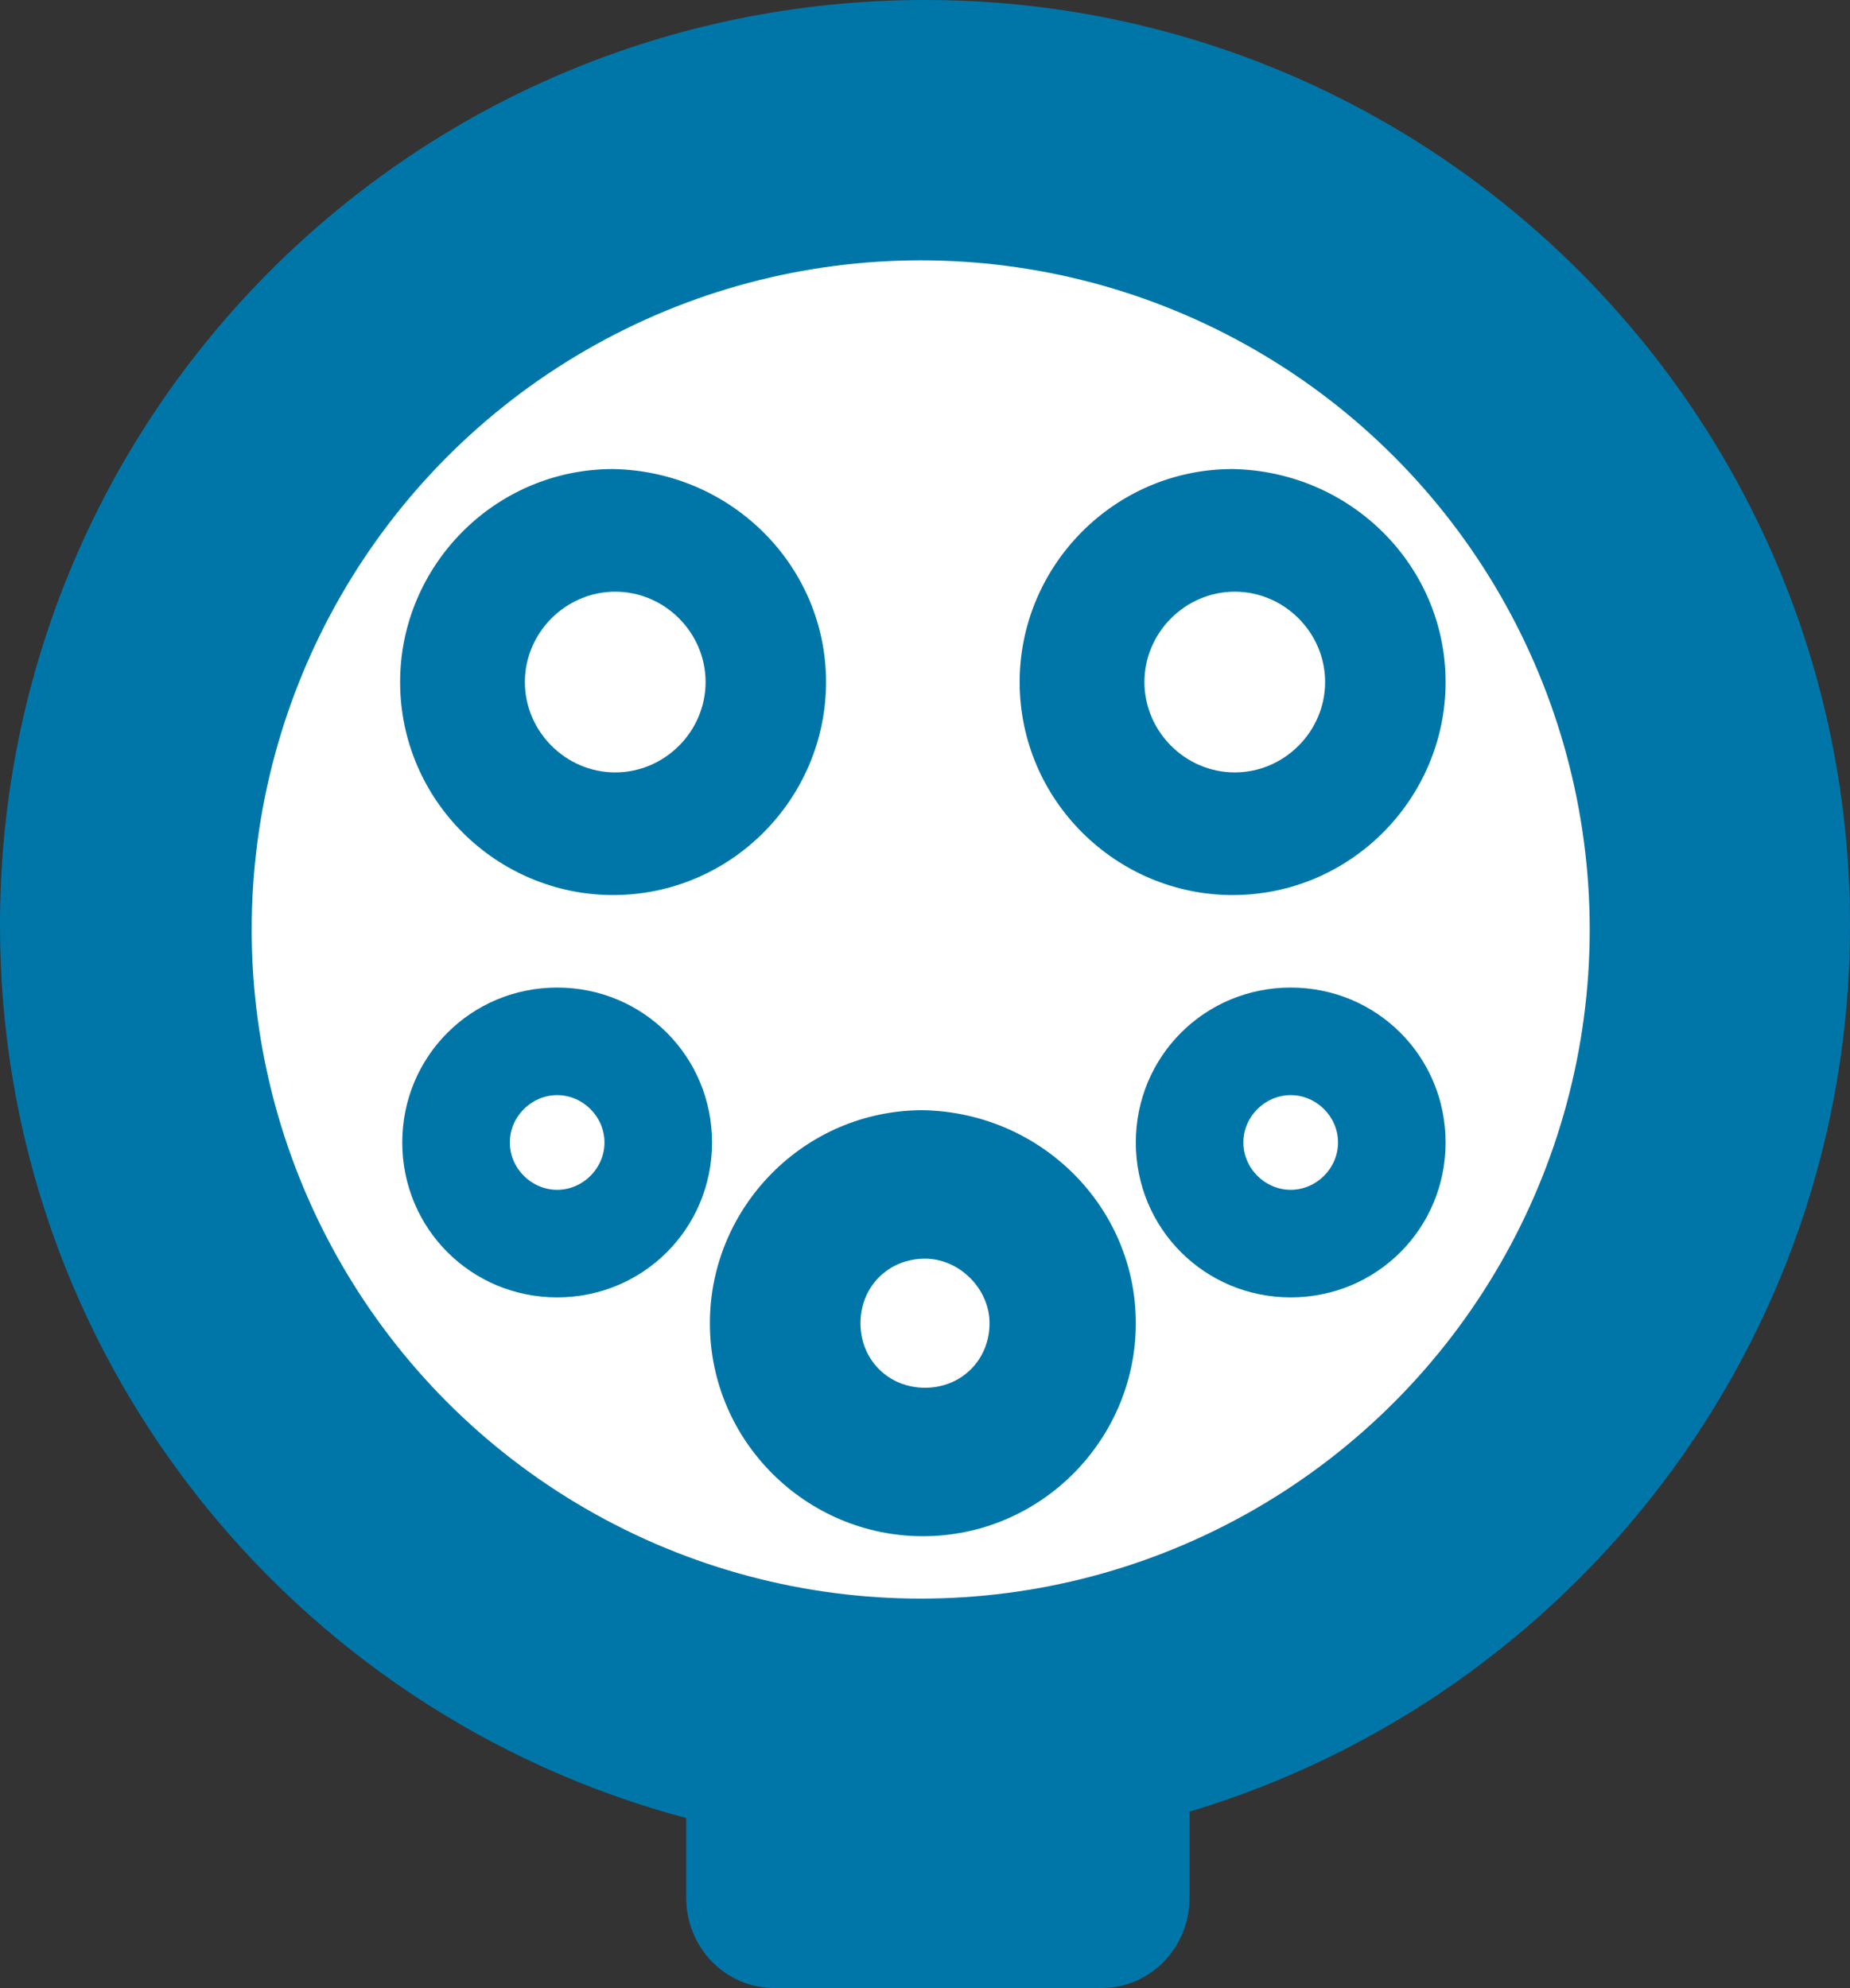
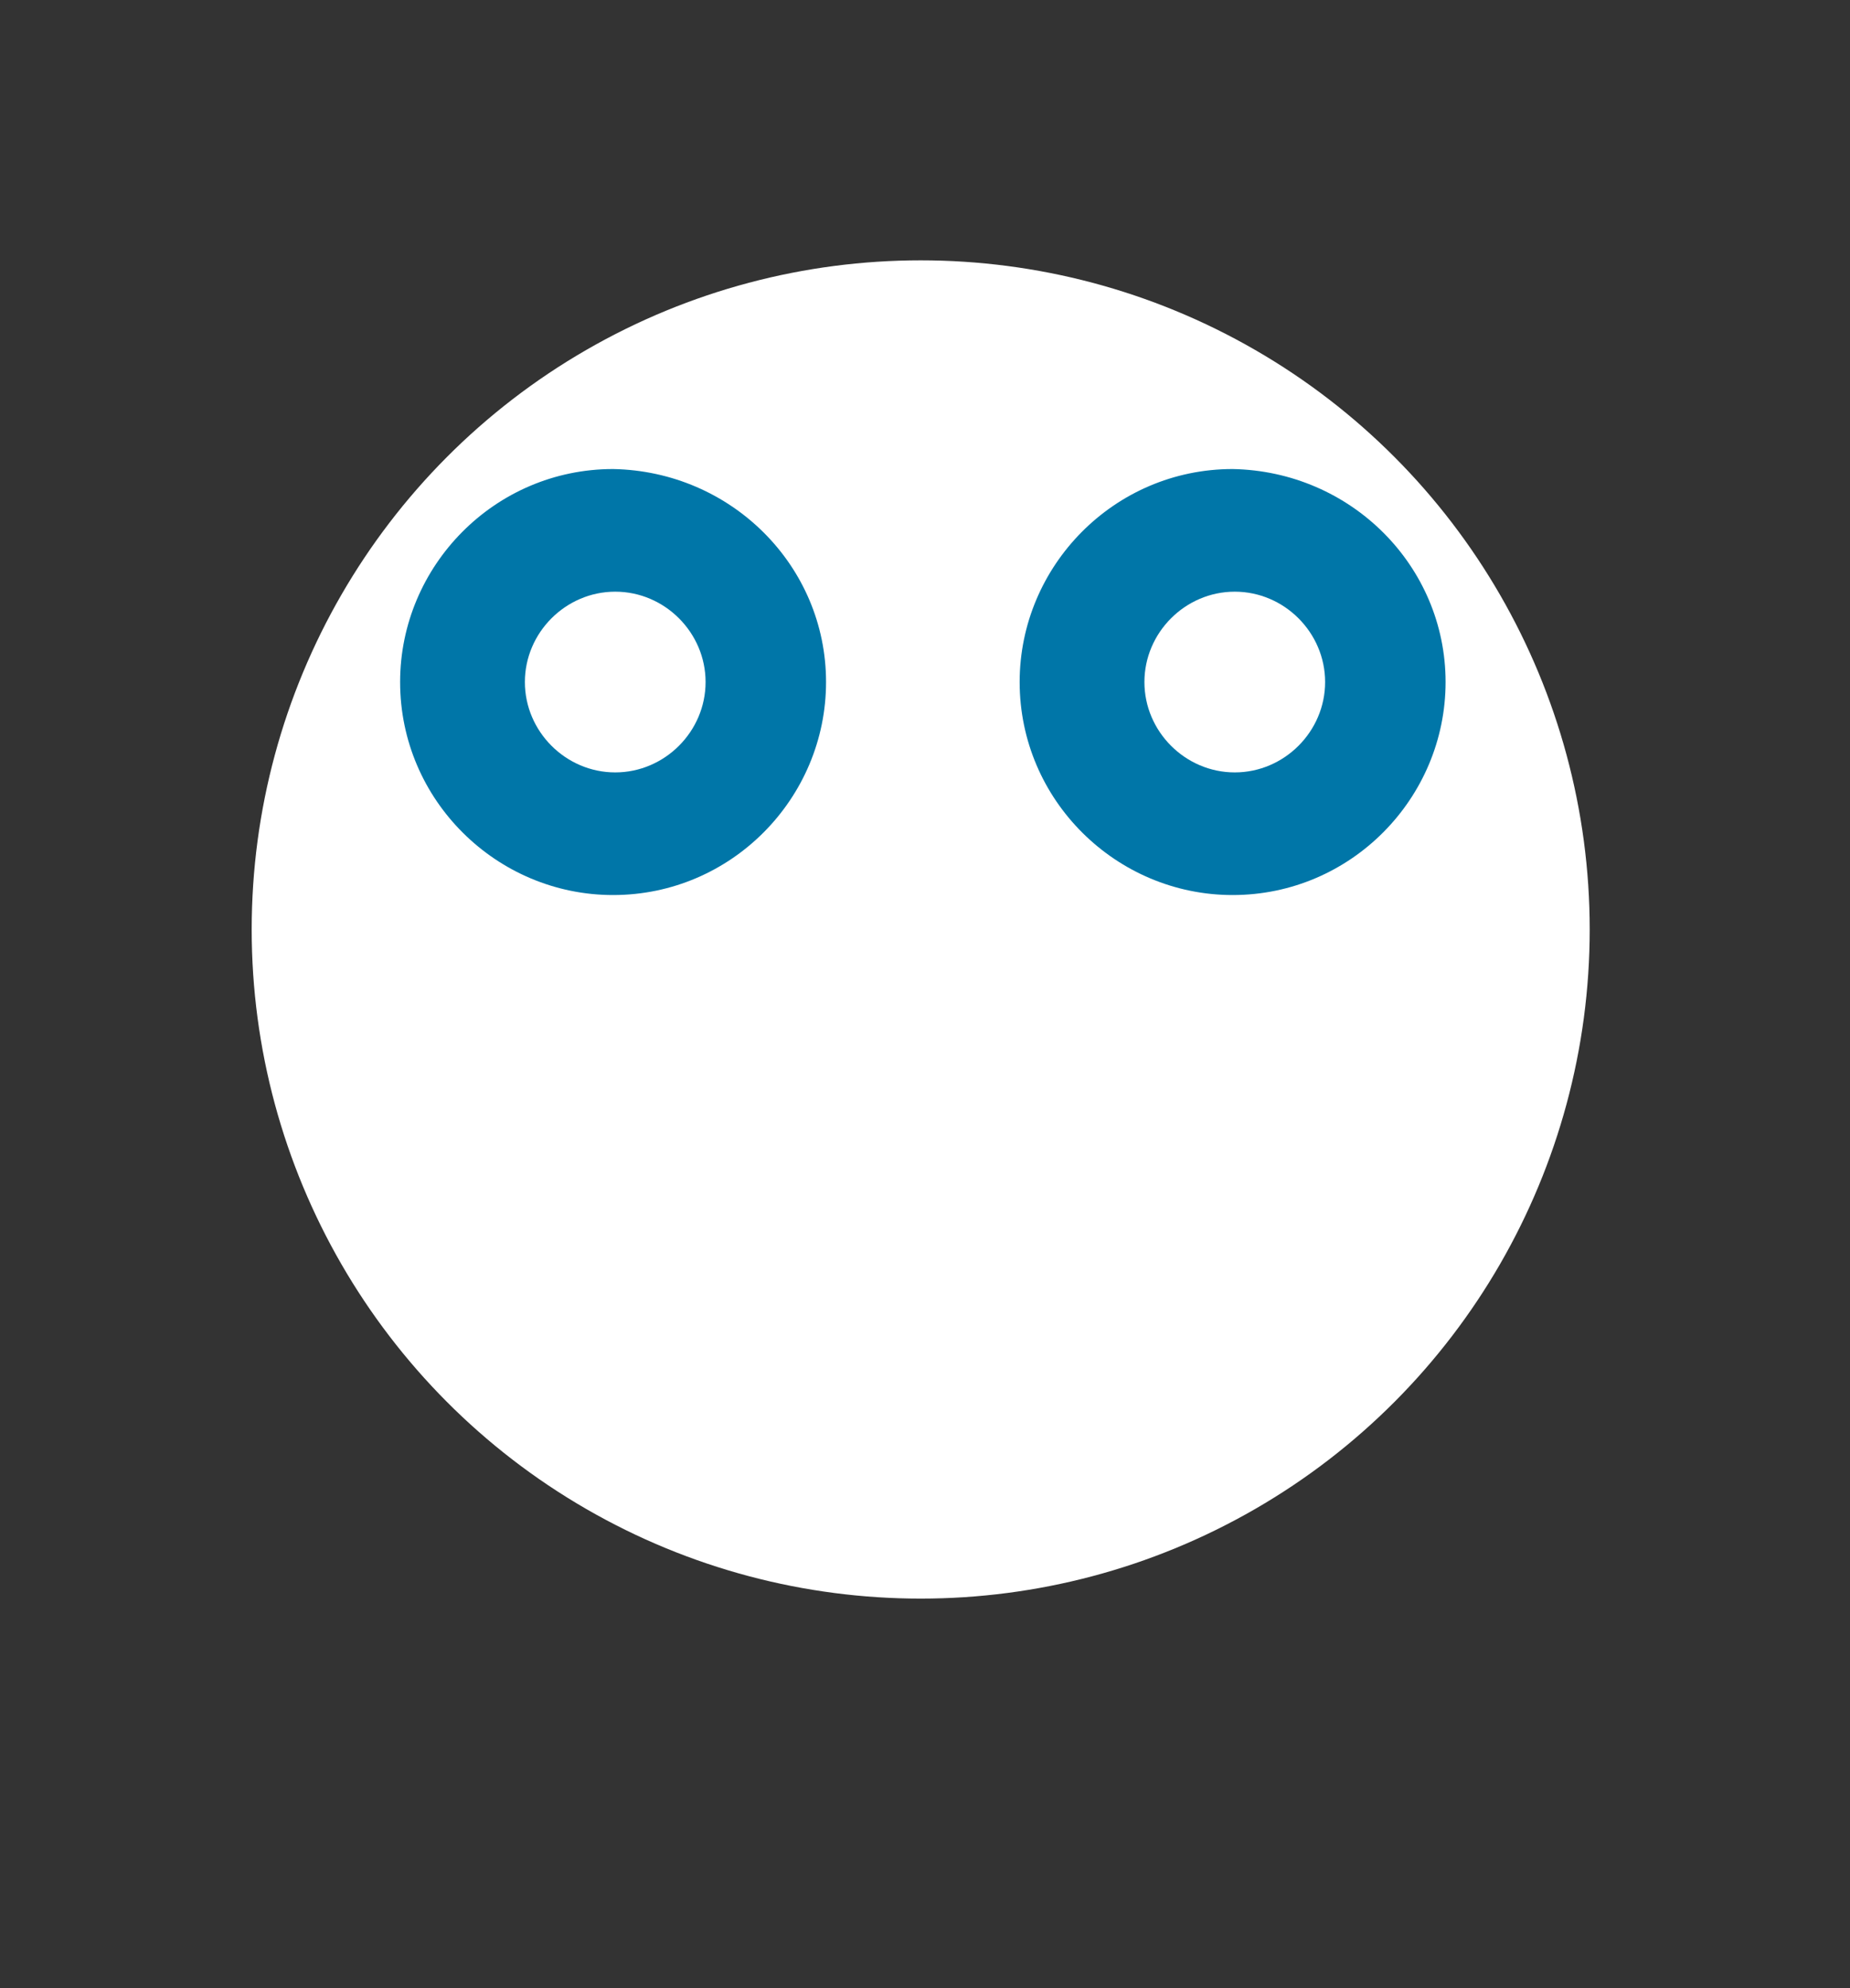
<svg xmlns="http://www.w3.org/2000/svg" version="1.1" id="Layer_1" x="0px" y="0px" viewBox="0 0 86 92.4" style="enable-background:new 0 0 86 92.4;" xml:space="preserve">
  <rect x="0" y="0" width="86" height="92.4" fill="#333333" stroke="none" />
  <style type="text/css">
	.st0{fill:#0076A8;}
	.st1{fill:#FFFFFF;}
</style>
  <g>
-     <path class="st0" d="M86,43C86,19.2,66.7,0,43,0C19.2,0,0,19.2,0,43c0,19.9,13.5,36.6,31.9,41.5v3.7c0,2.3,1.8,4.2,4.1,4.2h15.2   c2.3,0,4.1-1.9,4.1-4.2v-4C73,78.9,86,62.5,86,43z" />
    <circle class="st1" cx="42.8" cy="43.2" r="31.1" />
-     <path class="st0" d="M52.8,61.5c0,5.4-4.4,9.9-9.9,9.9c-5.4,0-9.9-4.4-9.9-9.9c0-5.4,4.4-9.9,9.9-9.9   C48.4,51.7,52.8,56.1,52.8,61.5z" />
    <path class="st1" d="M46,61.5c0,1.7-1.3,3-3,3s-3-1.3-3-3s1.3-3,3-3C44.6,58.5,46,59.9,46,61.5z" />
    <path class="st0" d="M67.2,31.7c0,5.4-4.4,9.9-9.9,9.9c-5.4,0-9.9-4.4-9.9-9.9c0-5.4,4.4-9.9,9.9-9.9   C62.8,21.9,67.2,26.3,67.2,31.7z" />
    <path class="st0" d="M38.4,31.7c0,5.4-4.4,9.9-9.9,9.9c-5.4,0-9.9-4.4-9.9-9.9c0-5.4,4.4-9.9,9.9-9.9C34,21.9,38.4,26.3,38.4,31.7z   " />
    <path class="st1" d="M61.6,31.7c0,2.3-1.9,4.2-4.2,4.2s-4.2-1.9-4.2-4.2s1.9-4.2,4.2-4.2C59.7,27.5,61.6,29.4,61.6,31.7z" />
    <path class="st1" d="M32.8,31.7c0,2.3-1.9,4.2-4.2,4.2s-4.2-1.9-4.2-4.2s1.9-4.2,4.2-4.2S32.8,29.4,32.8,31.7z" />
-     <path class="st0" d="M67.2,53.1c0,4-3.2,7.2-7.2,7.2s-7.2-3.2-7.2-7.2s3.2-7.2,7.2-7.2C64,45.9,67.2,49.1,67.2,53.1z" />
-     <path class="st1" d="M62.2,53.1c0,1.2-1,2.2-2.2,2.2s-2.2-1-2.2-2.2s1-2.2,2.2-2.2C61.2,50.9,62.2,51.9,62.2,53.1z" />
-     <path class="st0" d="M33.1,53.1c0,4-3.2,7.2-7.2,7.2s-7.2-3.2-7.2-7.2s3.2-7.2,7.2-7.2C29.9,45.9,33.1,49.1,33.1,53.1z" />
+     <path class="st1" d="M62.2,53.1s-2.2-1-2.2-2.2s1-2.2,2.2-2.2C61.2,50.9,62.2,51.9,62.2,53.1z" />
    <path class="st1" d="M28.1,53.1c0,1.2-1,2.2-2.2,2.2s-2.2-1-2.2-2.2s1-2.2,2.2-2.2C27.1,50.9,28.1,51.9,28.1,53.1z" />
  </g>
</svg>